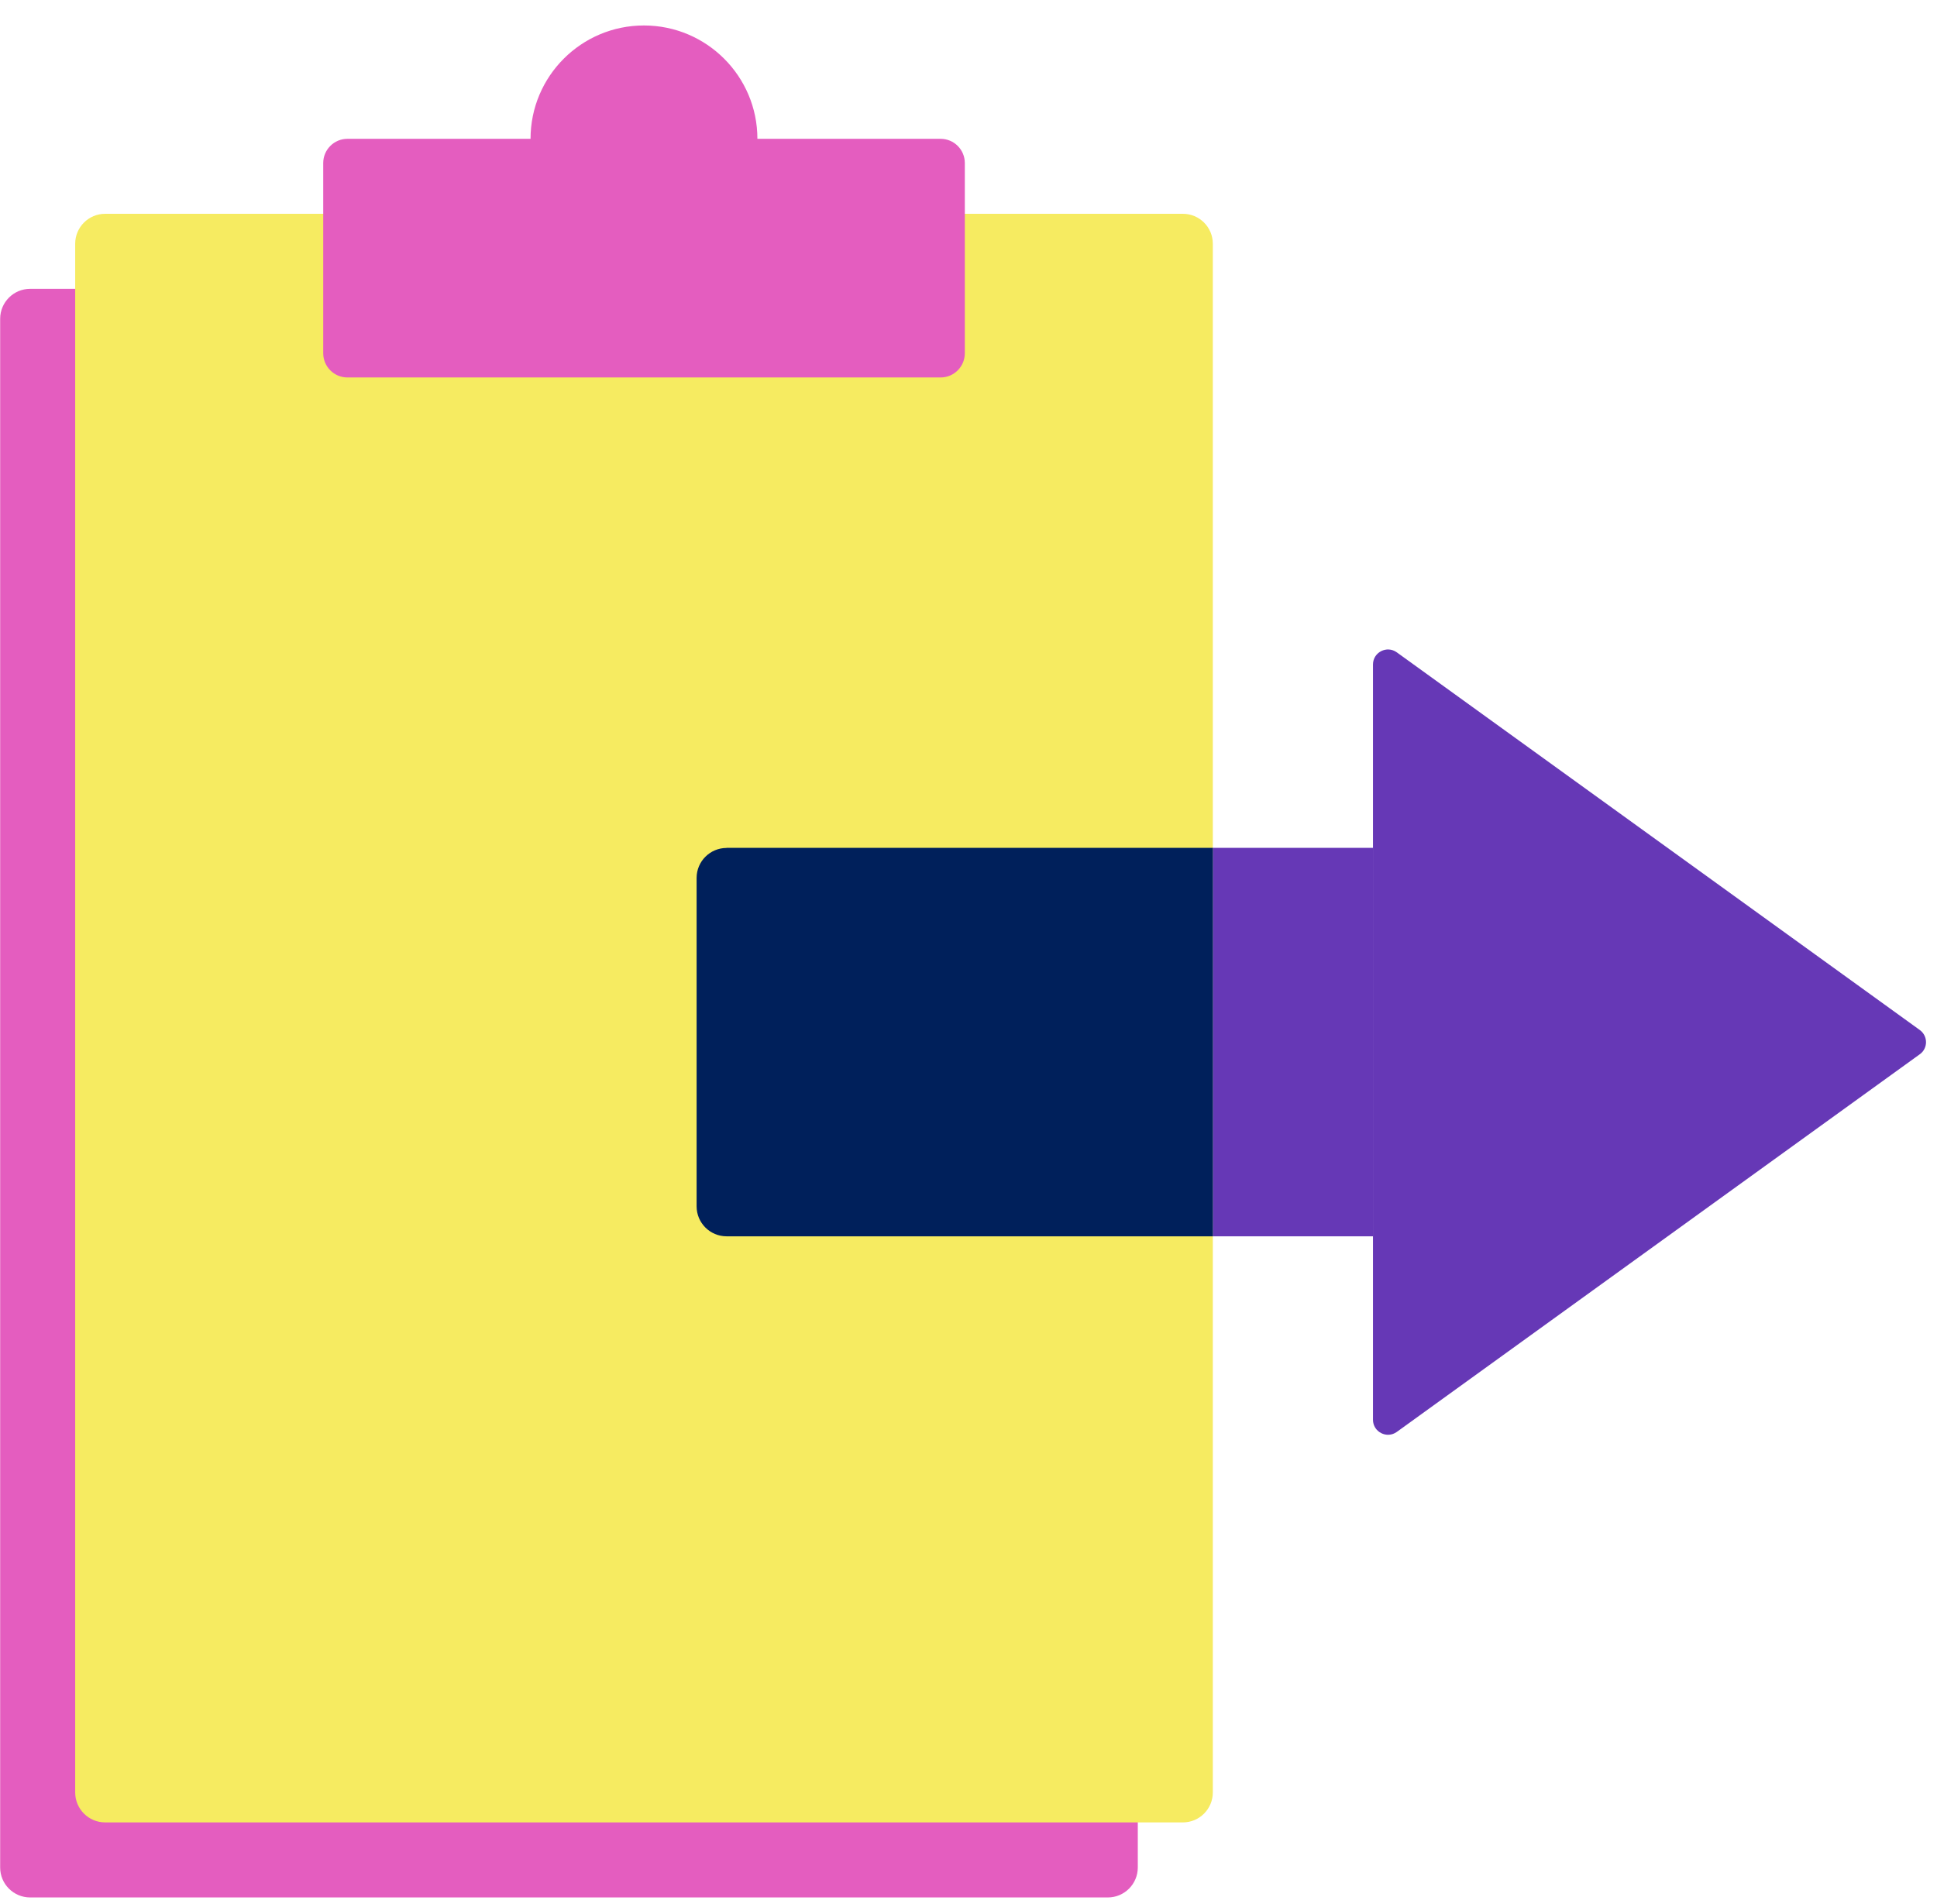
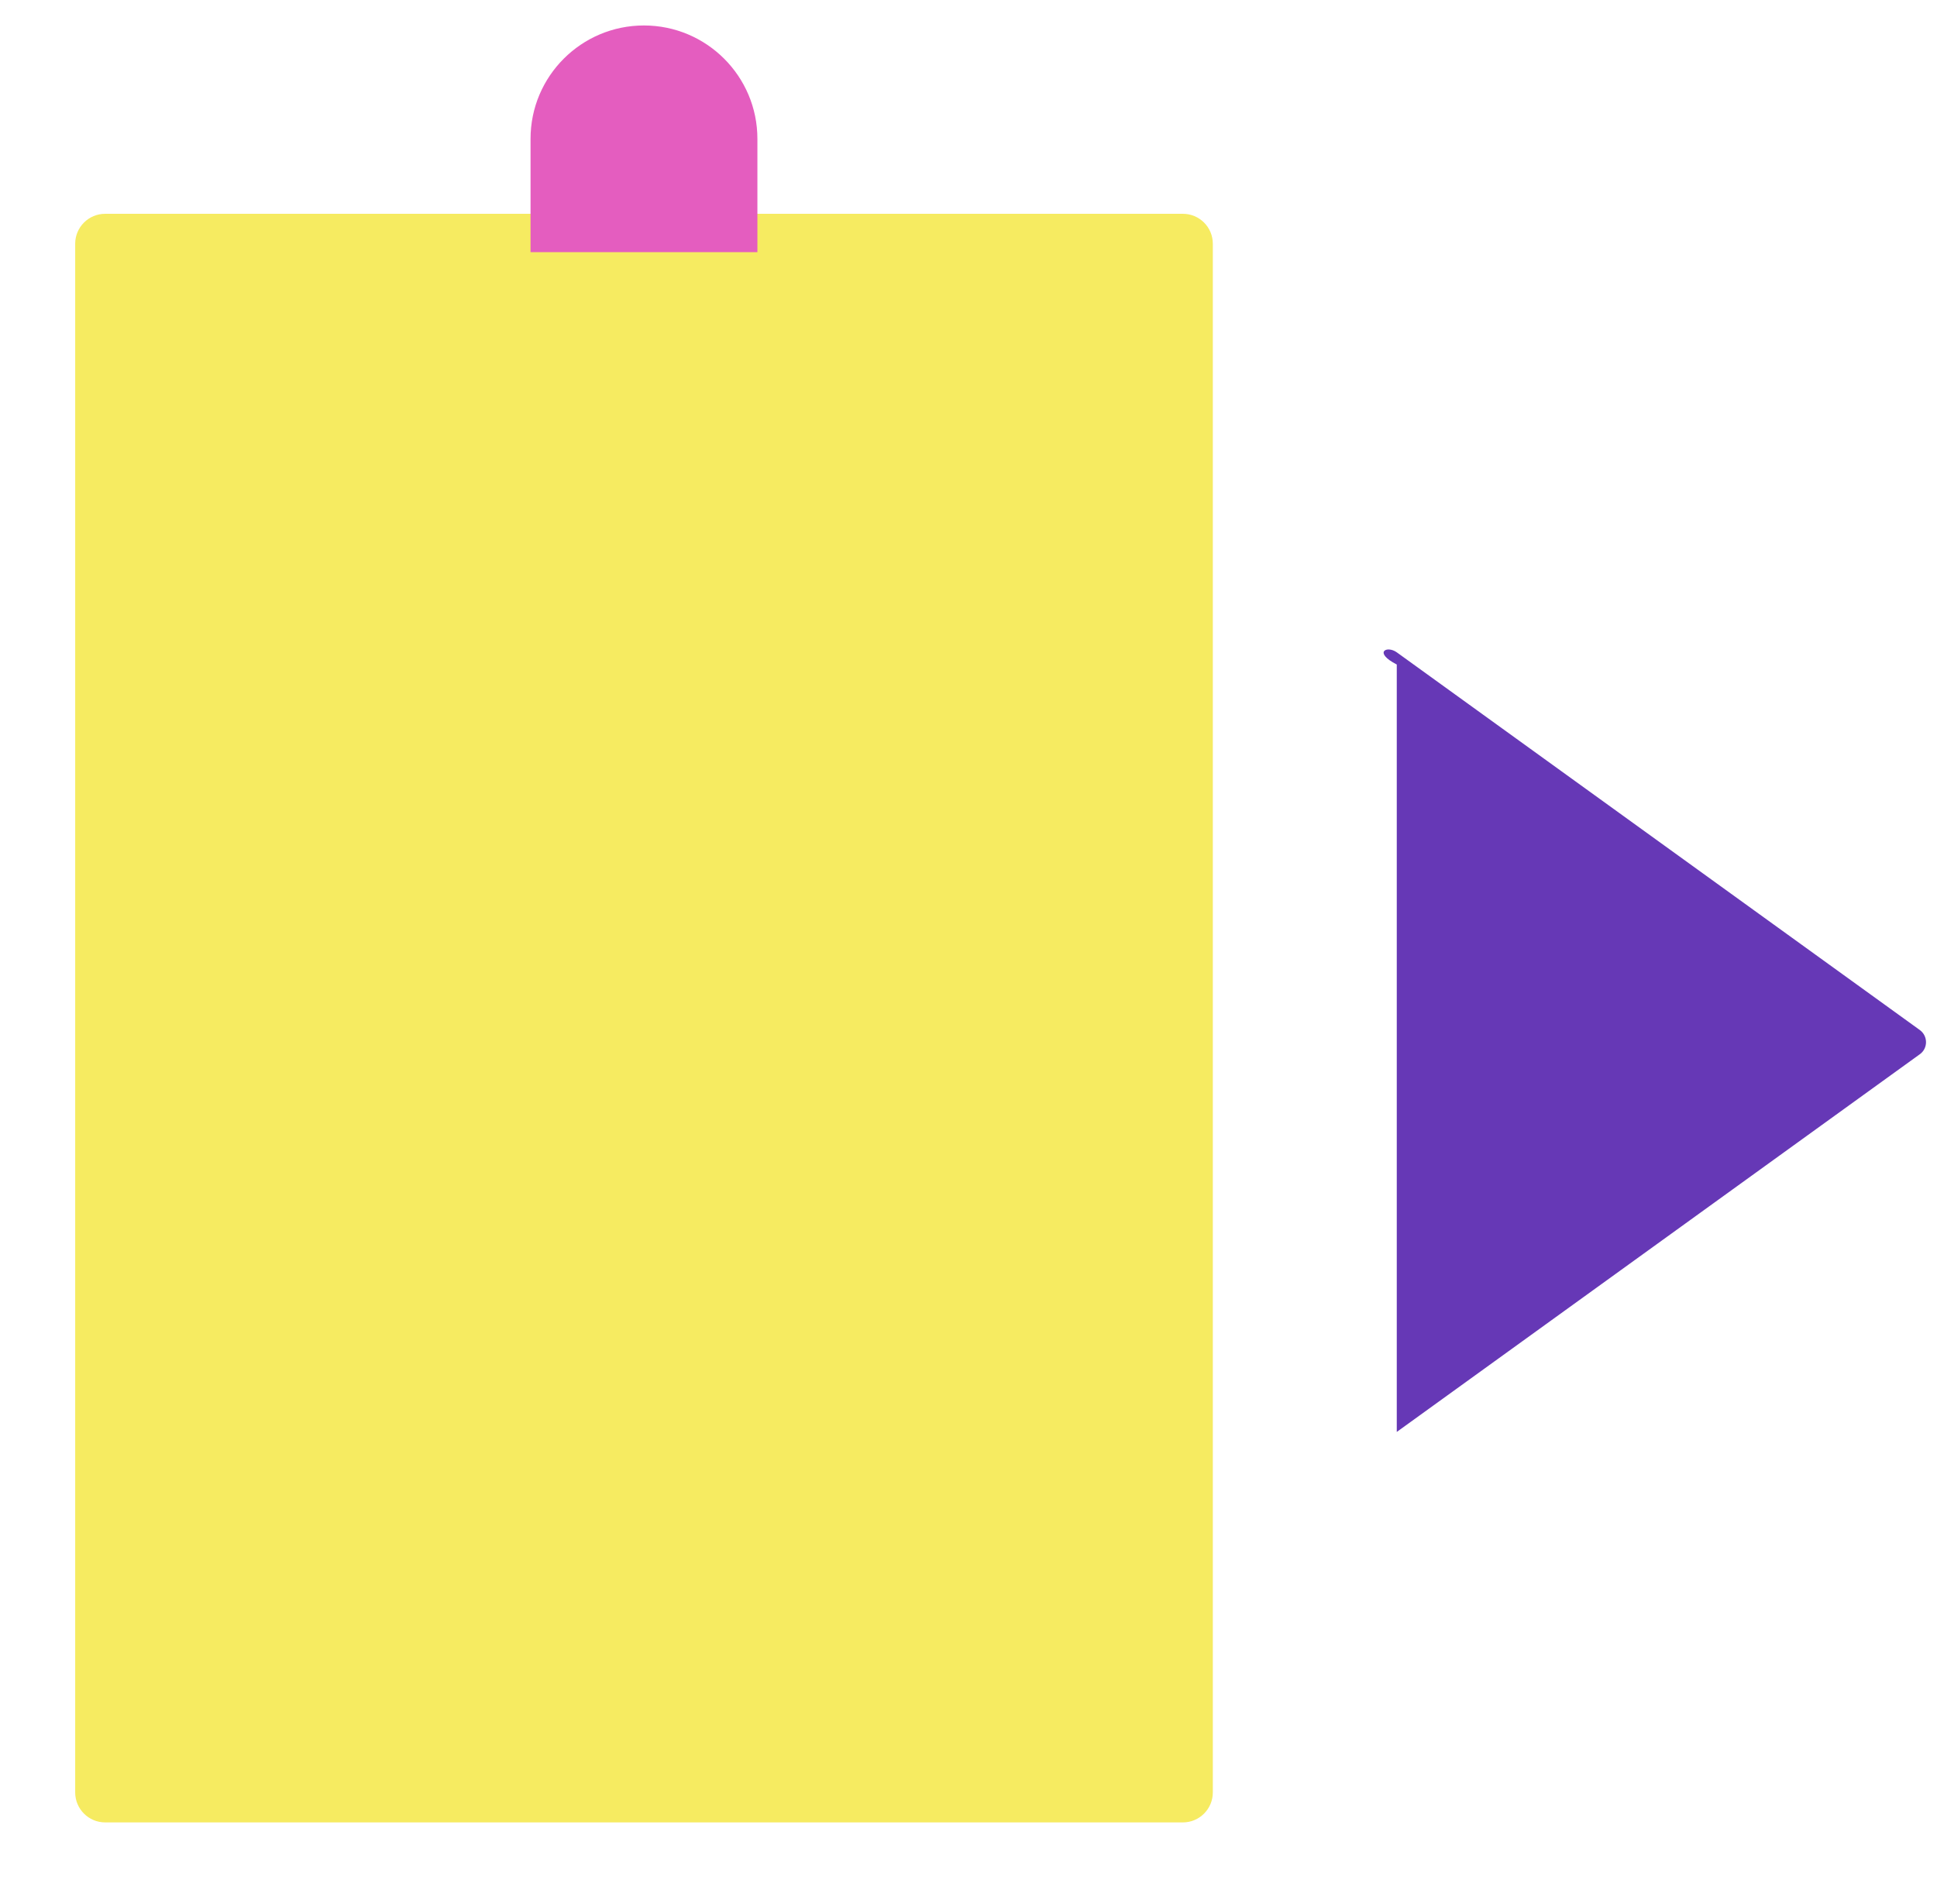
<svg xmlns="http://www.w3.org/2000/svg" width="60" height="59" viewBox="0 0 60 59" fill="none">
  <g clip-path="url(#clip0_4510_4594)">
-     <path d="M0.934 58.789L34.316 58.789C34.828 58.789 35.244 58.373 35.244 57.861L35.244 9.877C35.244 9.365 34.828 8.949 34.316 8.949L0.934 8.949C0.421 8.949 0.005 9.365 0.005 9.877L0.005 57.861C0.005 58.373 0.421 58.789 0.934 58.789Z" fill="#E45DBF" />
    <path d="M3.258 56.464L36.64 56.464C37.153 56.464 37.568 56.048 37.568 55.535L37.568 7.552C37.568 7.039 37.153 6.624 36.64 6.624L3.258 6.624C2.745 6.624 2.329 7.039 2.329 7.552L2.329 55.535C2.329 56.048 2.745 56.464 3.258 56.464Z" fill="#F6EB61" />
-     <path d="M29.136 4.301H10.762C10.348 4.301 10.012 4.637 10.012 5.051V10.944C10.012 11.359 10.348 11.695 10.762 11.695H29.136C29.55 11.695 29.886 11.359 29.886 10.944V5.051C29.886 4.637 29.55 4.301 29.136 4.301Z" fill="#E45DBF" />
    <path d="M23.461 4.301V7.813H16.434V4.301C16.434 2.361 18.009 0.789 19.946 0.789C21.886 0.789 23.461 2.364 23.461 4.301Z" fill="#E45DBF" />
-     <path d="M59.466 32.665L43.266 44.366C42.958 44.587 42.529 44.366 42.529 43.989V20.589C42.529 20.209 42.958 19.99 43.266 20.211L59.466 31.912C59.724 32.099 59.724 32.482 59.466 32.665Z" fill="#6638B6" />
-     <path d="M22.507 26.269H37.576V38.305H22.507C21.993 38.305 21.578 37.888 21.578 37.377V27.2C21.578 26.687 21.996 26.272 22.507 26.272V26.269Z" fill="#00205B" />
-     <path d="M42.533 26.269H37.576V38.305H42.533V26.269Z" fill="#6638B6" />
+     <path d="M59.466 32.665L43.266 44.366V20.589C42.529 20.209 42.958 19.99 43.266 20.211L59.466 31.912C59.724 32.099 59.724 32.482 59.466 32.665Z" fill="#6638B6" />
  </g>
  <defs>
    <clipPath id="clip0_4510_4594">
      <rect width="59.655" height="58" fill="white" transform="translate(0.006 0.789)" />
    </clipPath>
  </defs>
</svg>